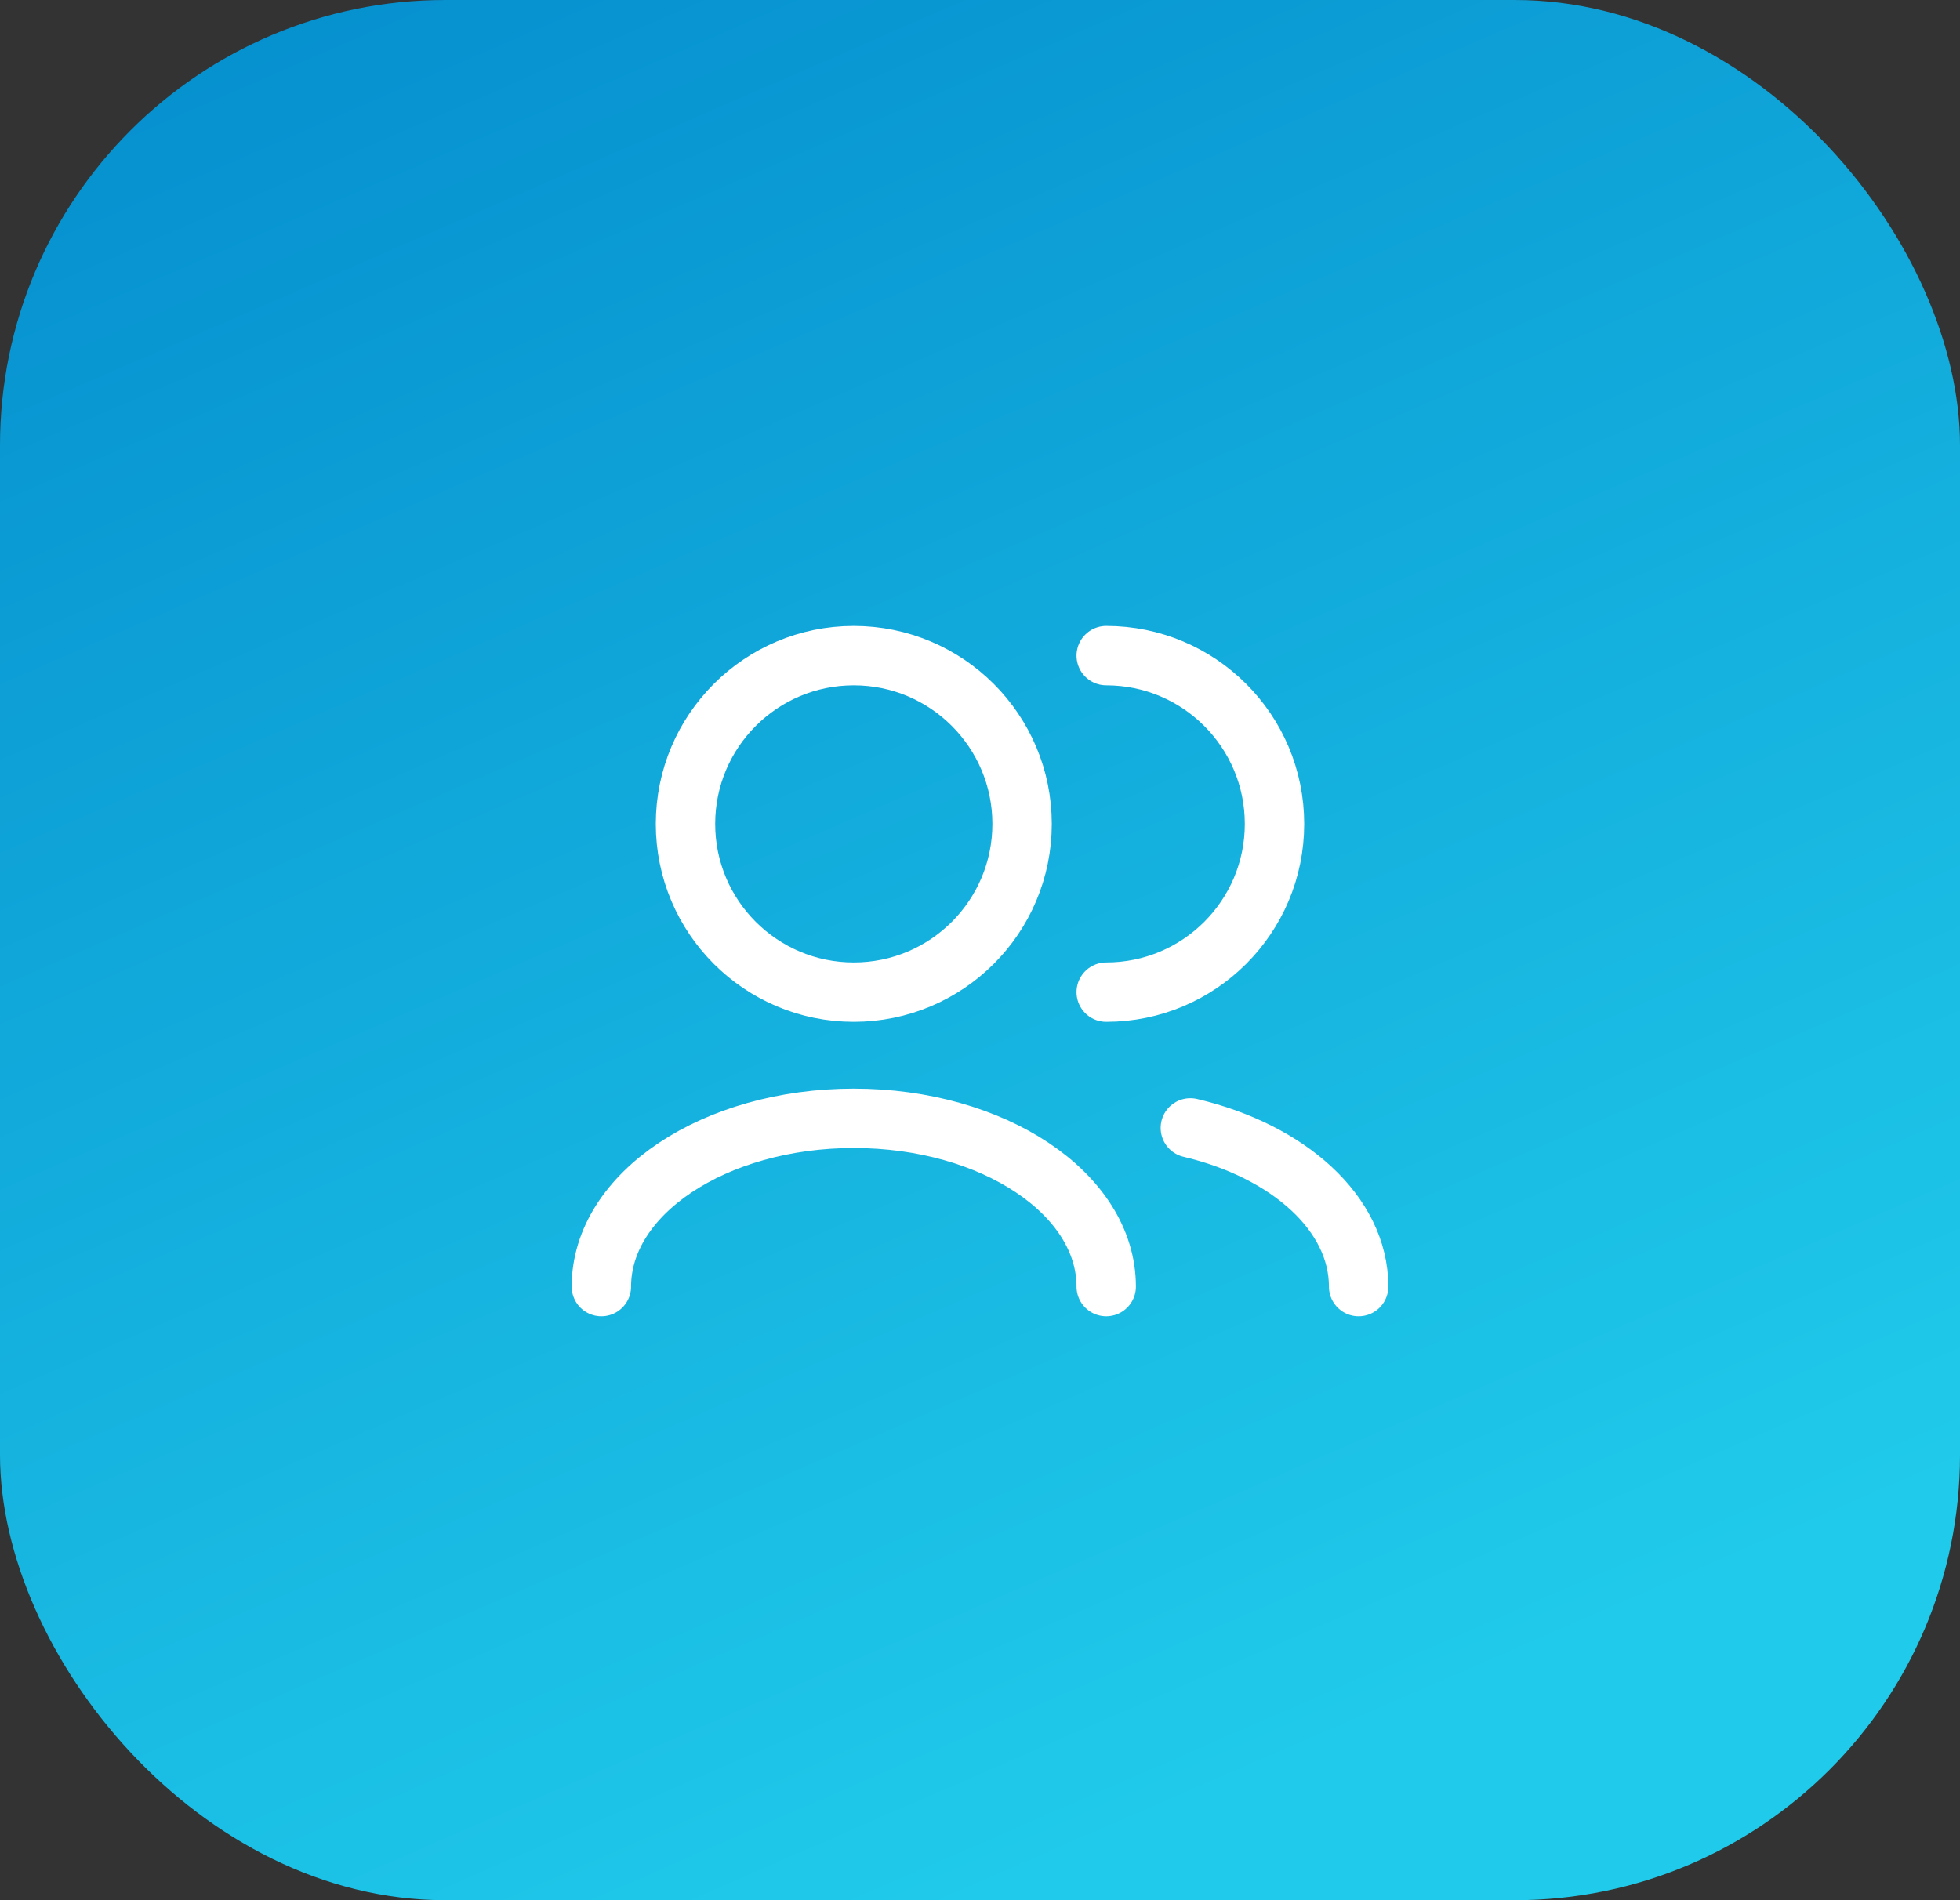
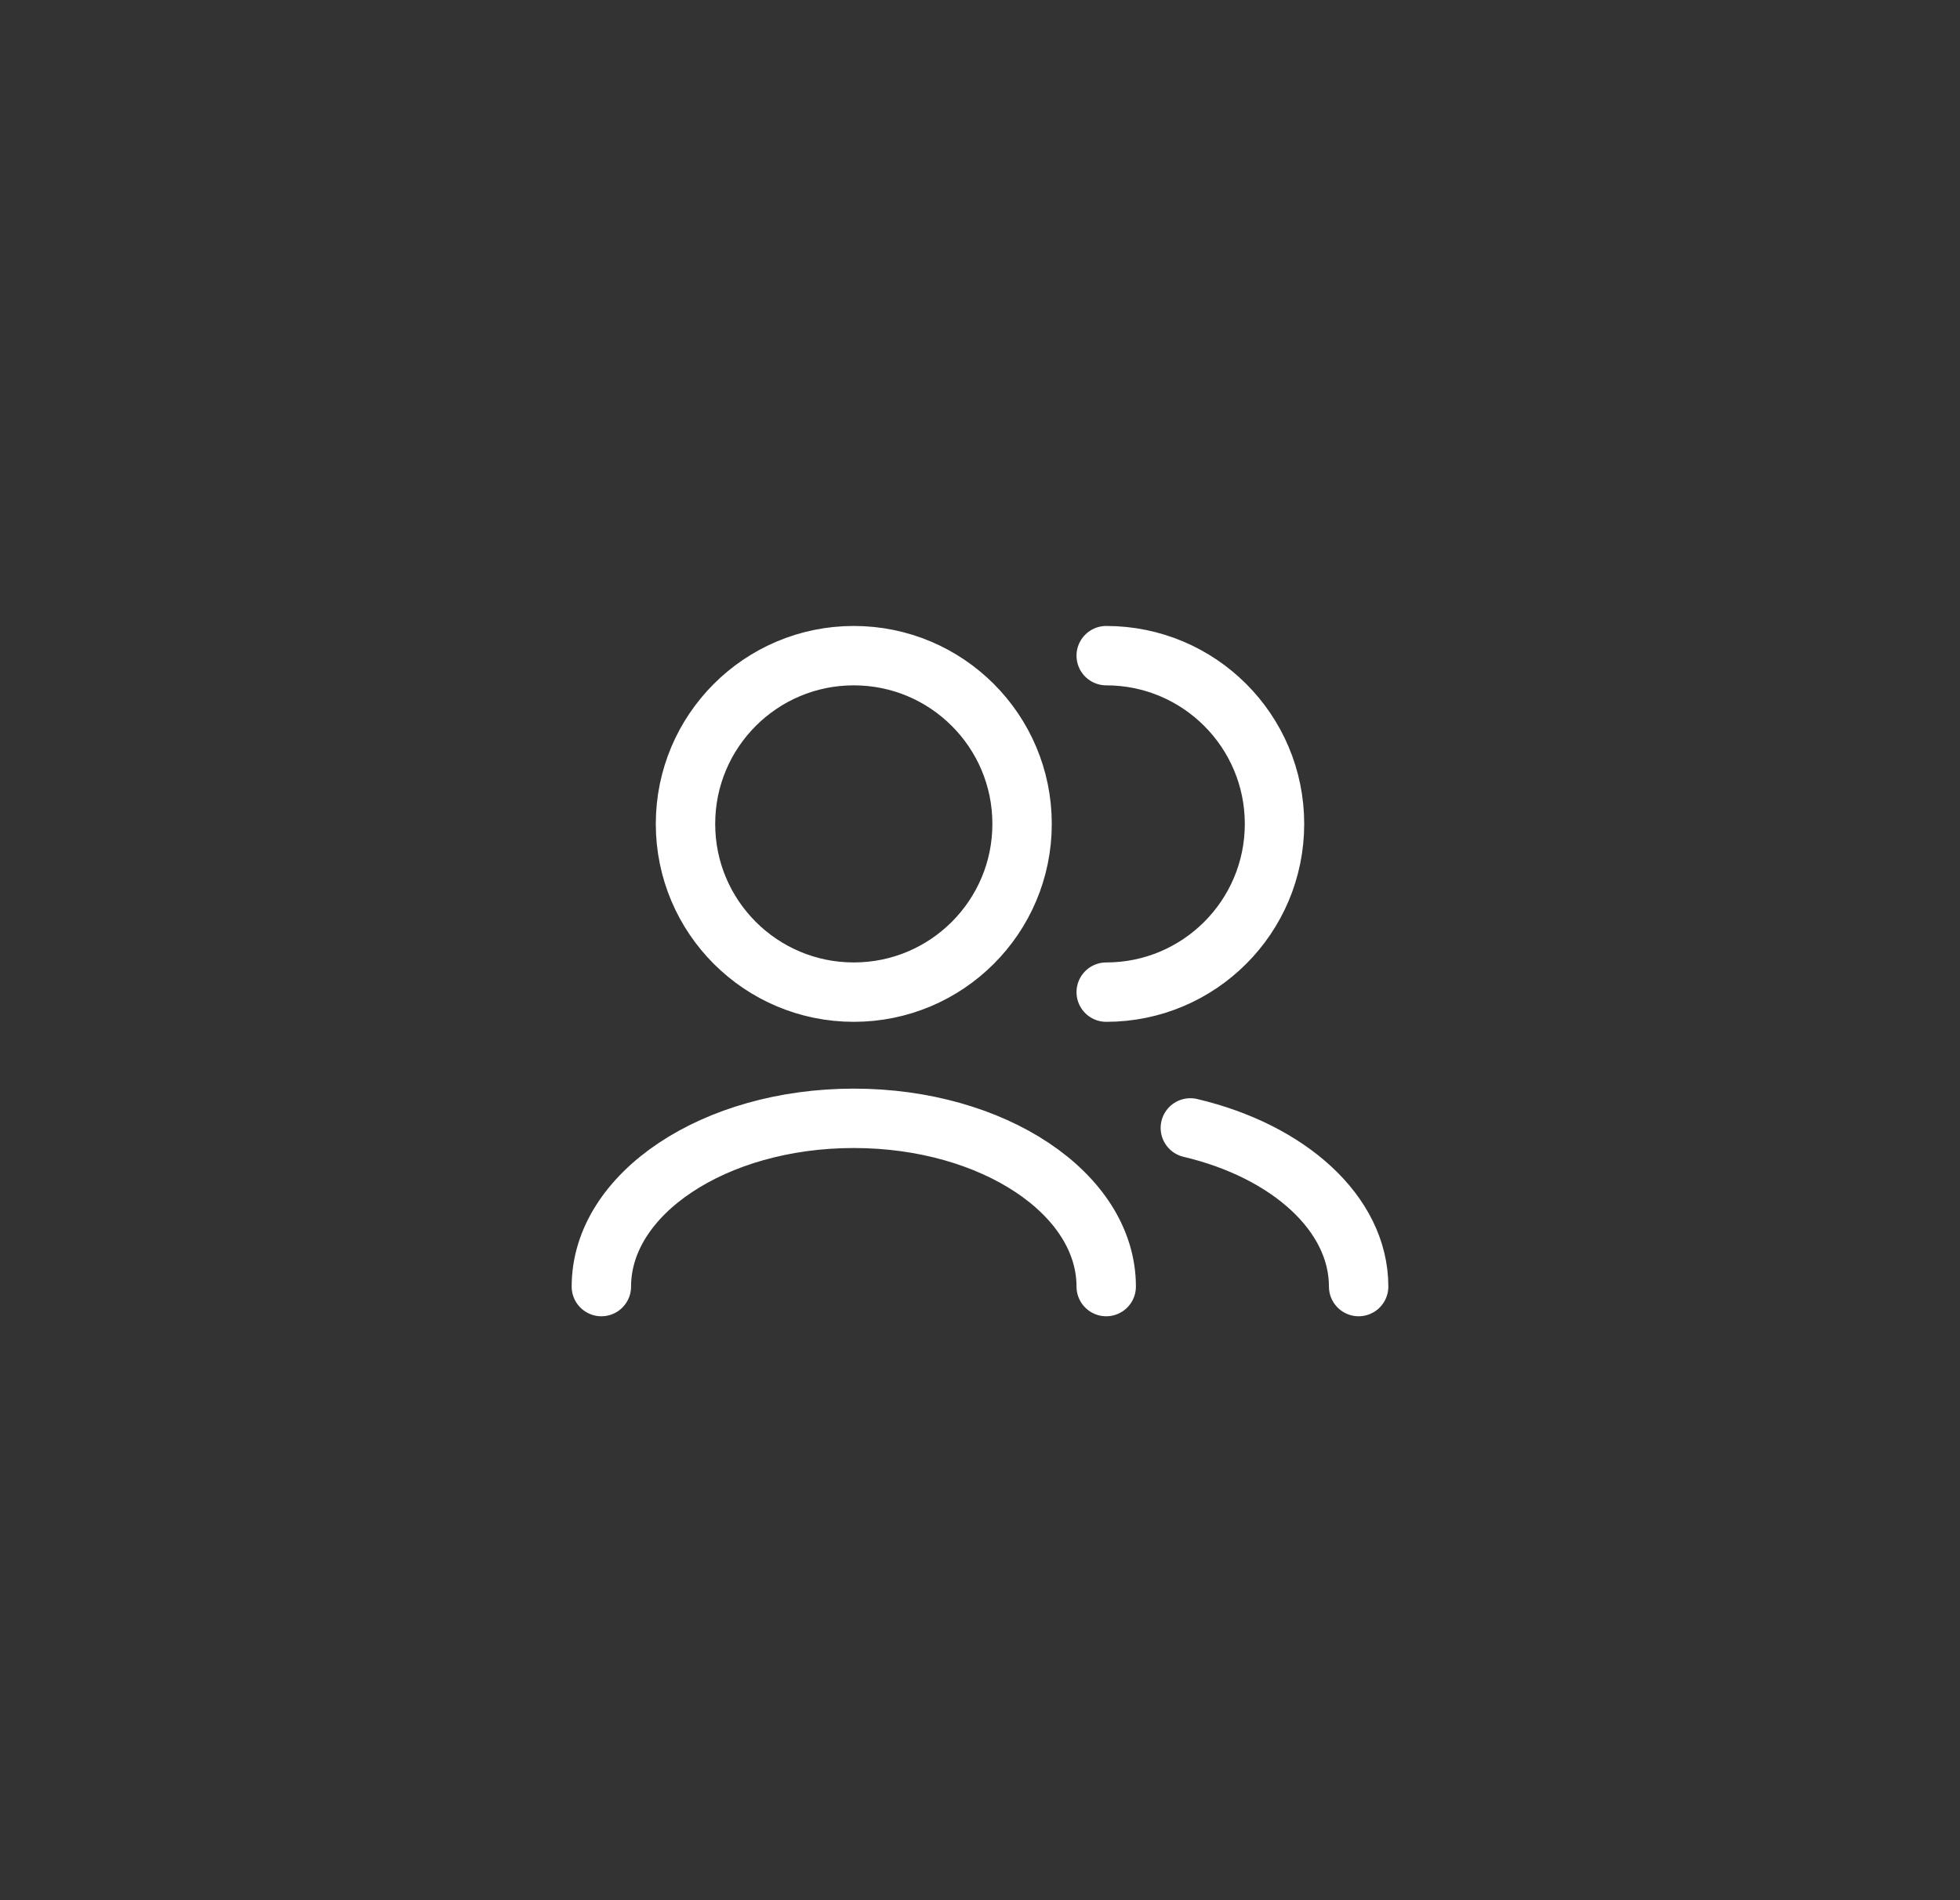
<svg xmlns="http://www.w3.org/2000/svg" width="66" height="64" viewBox="0 0 66 64" fill="none">
  <rect x="0" y="0" width="66" height="64" fill="#333333" stroke="none" />
-   <rect width="66" height="64" rx="15" fill="url(#paint0_linear_4496_2083)" />
  <path d="M45.75 43.333C45.75 40.866 43.385 38.767 40.083 37.989M37.25 43.333C37.25 40.203 33.444 37.666 28.75 37.666C24.056 37.666 20.25 40.203 20.25 43.333M37.25 33.416C40.38 33.416 42.917 30.879 42.917 27.75C42.917 24.62 40.38 22.083 37.25 22.083M28.75 33.416C25.62 33.416 23.083 30.879 23.083 27.75C23.083 24.62 25.62 22.083 28.75 22.083C31.88 22.083 34.417 24.62 34.417 27.75C34.417 30.879 31.88 33.416 28.75 33.416Z" stroke="white" stroke-width="2" stroke-linecap="round" stroke-linejoin="round" />
  <defs>
    <linearGradient id="paint0_linear_4496_2083" x1="6" y1="2" x2="33" y2="64" gradientUnits="userSpaceOnUse">
      <stop stop-color="#0690CF" />
      <stop offset="1" stop-color="#20CAEA" />
    </linearGradient>
  </defs>
</svg>